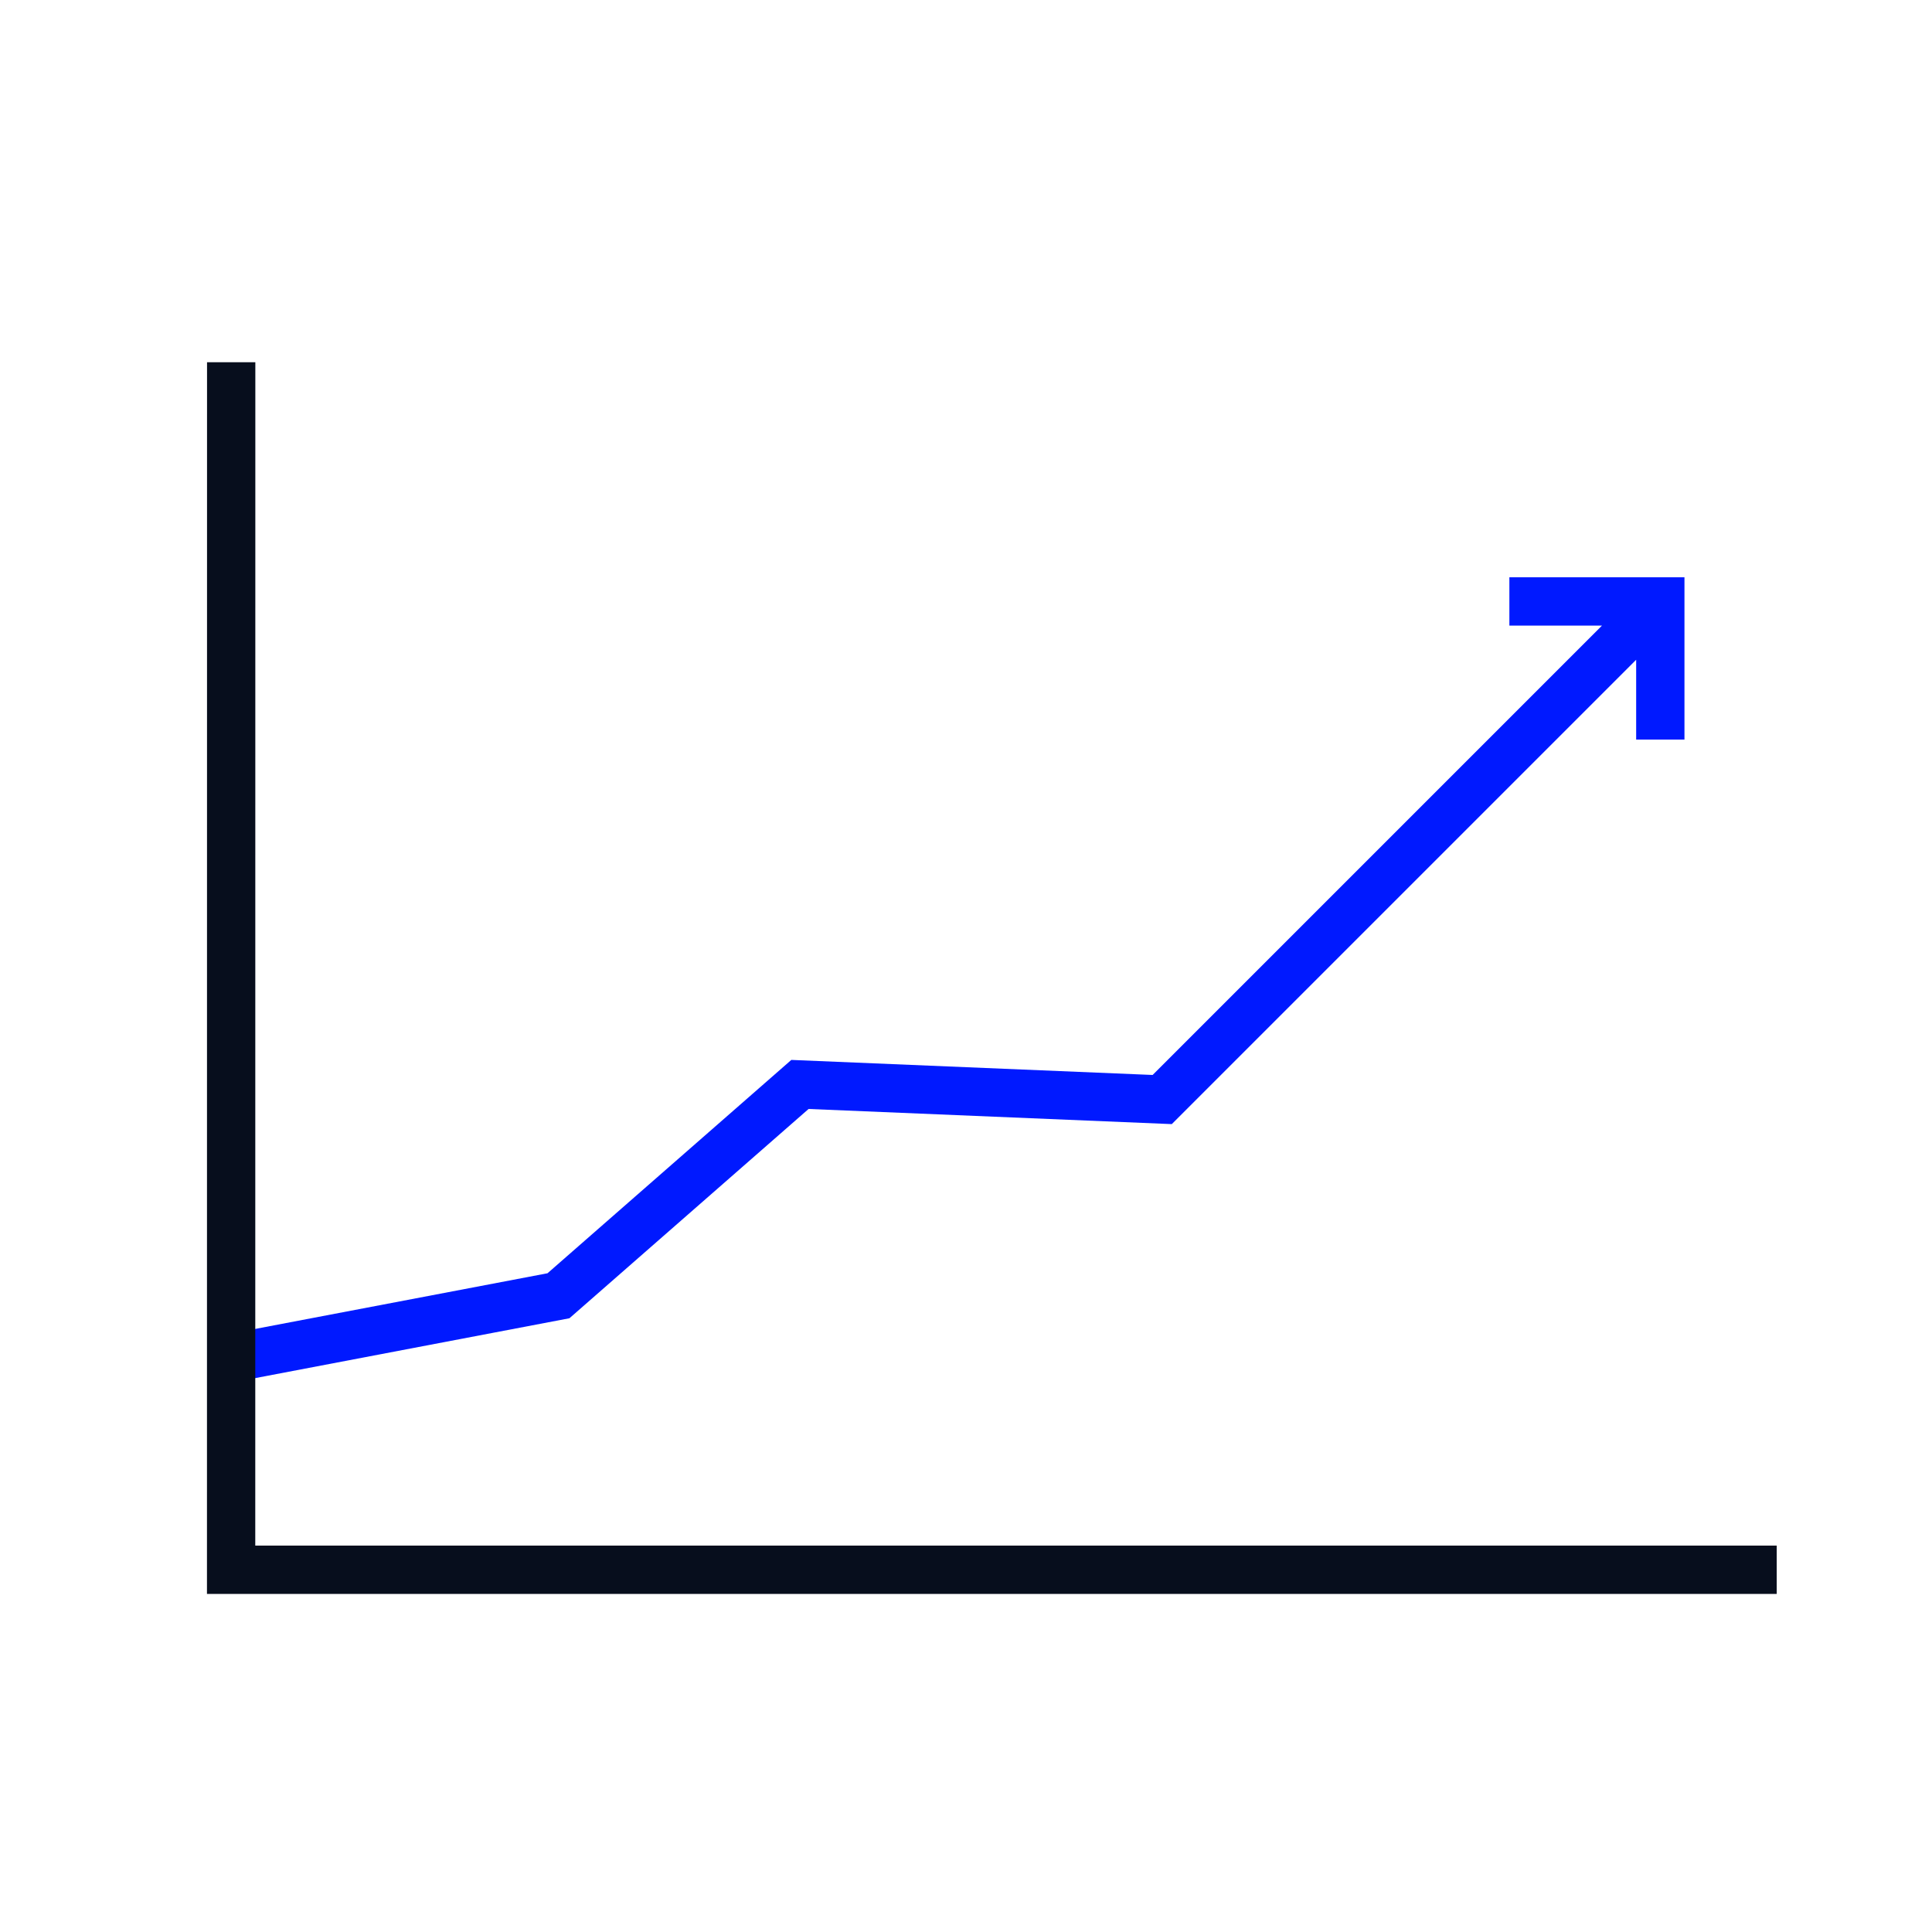
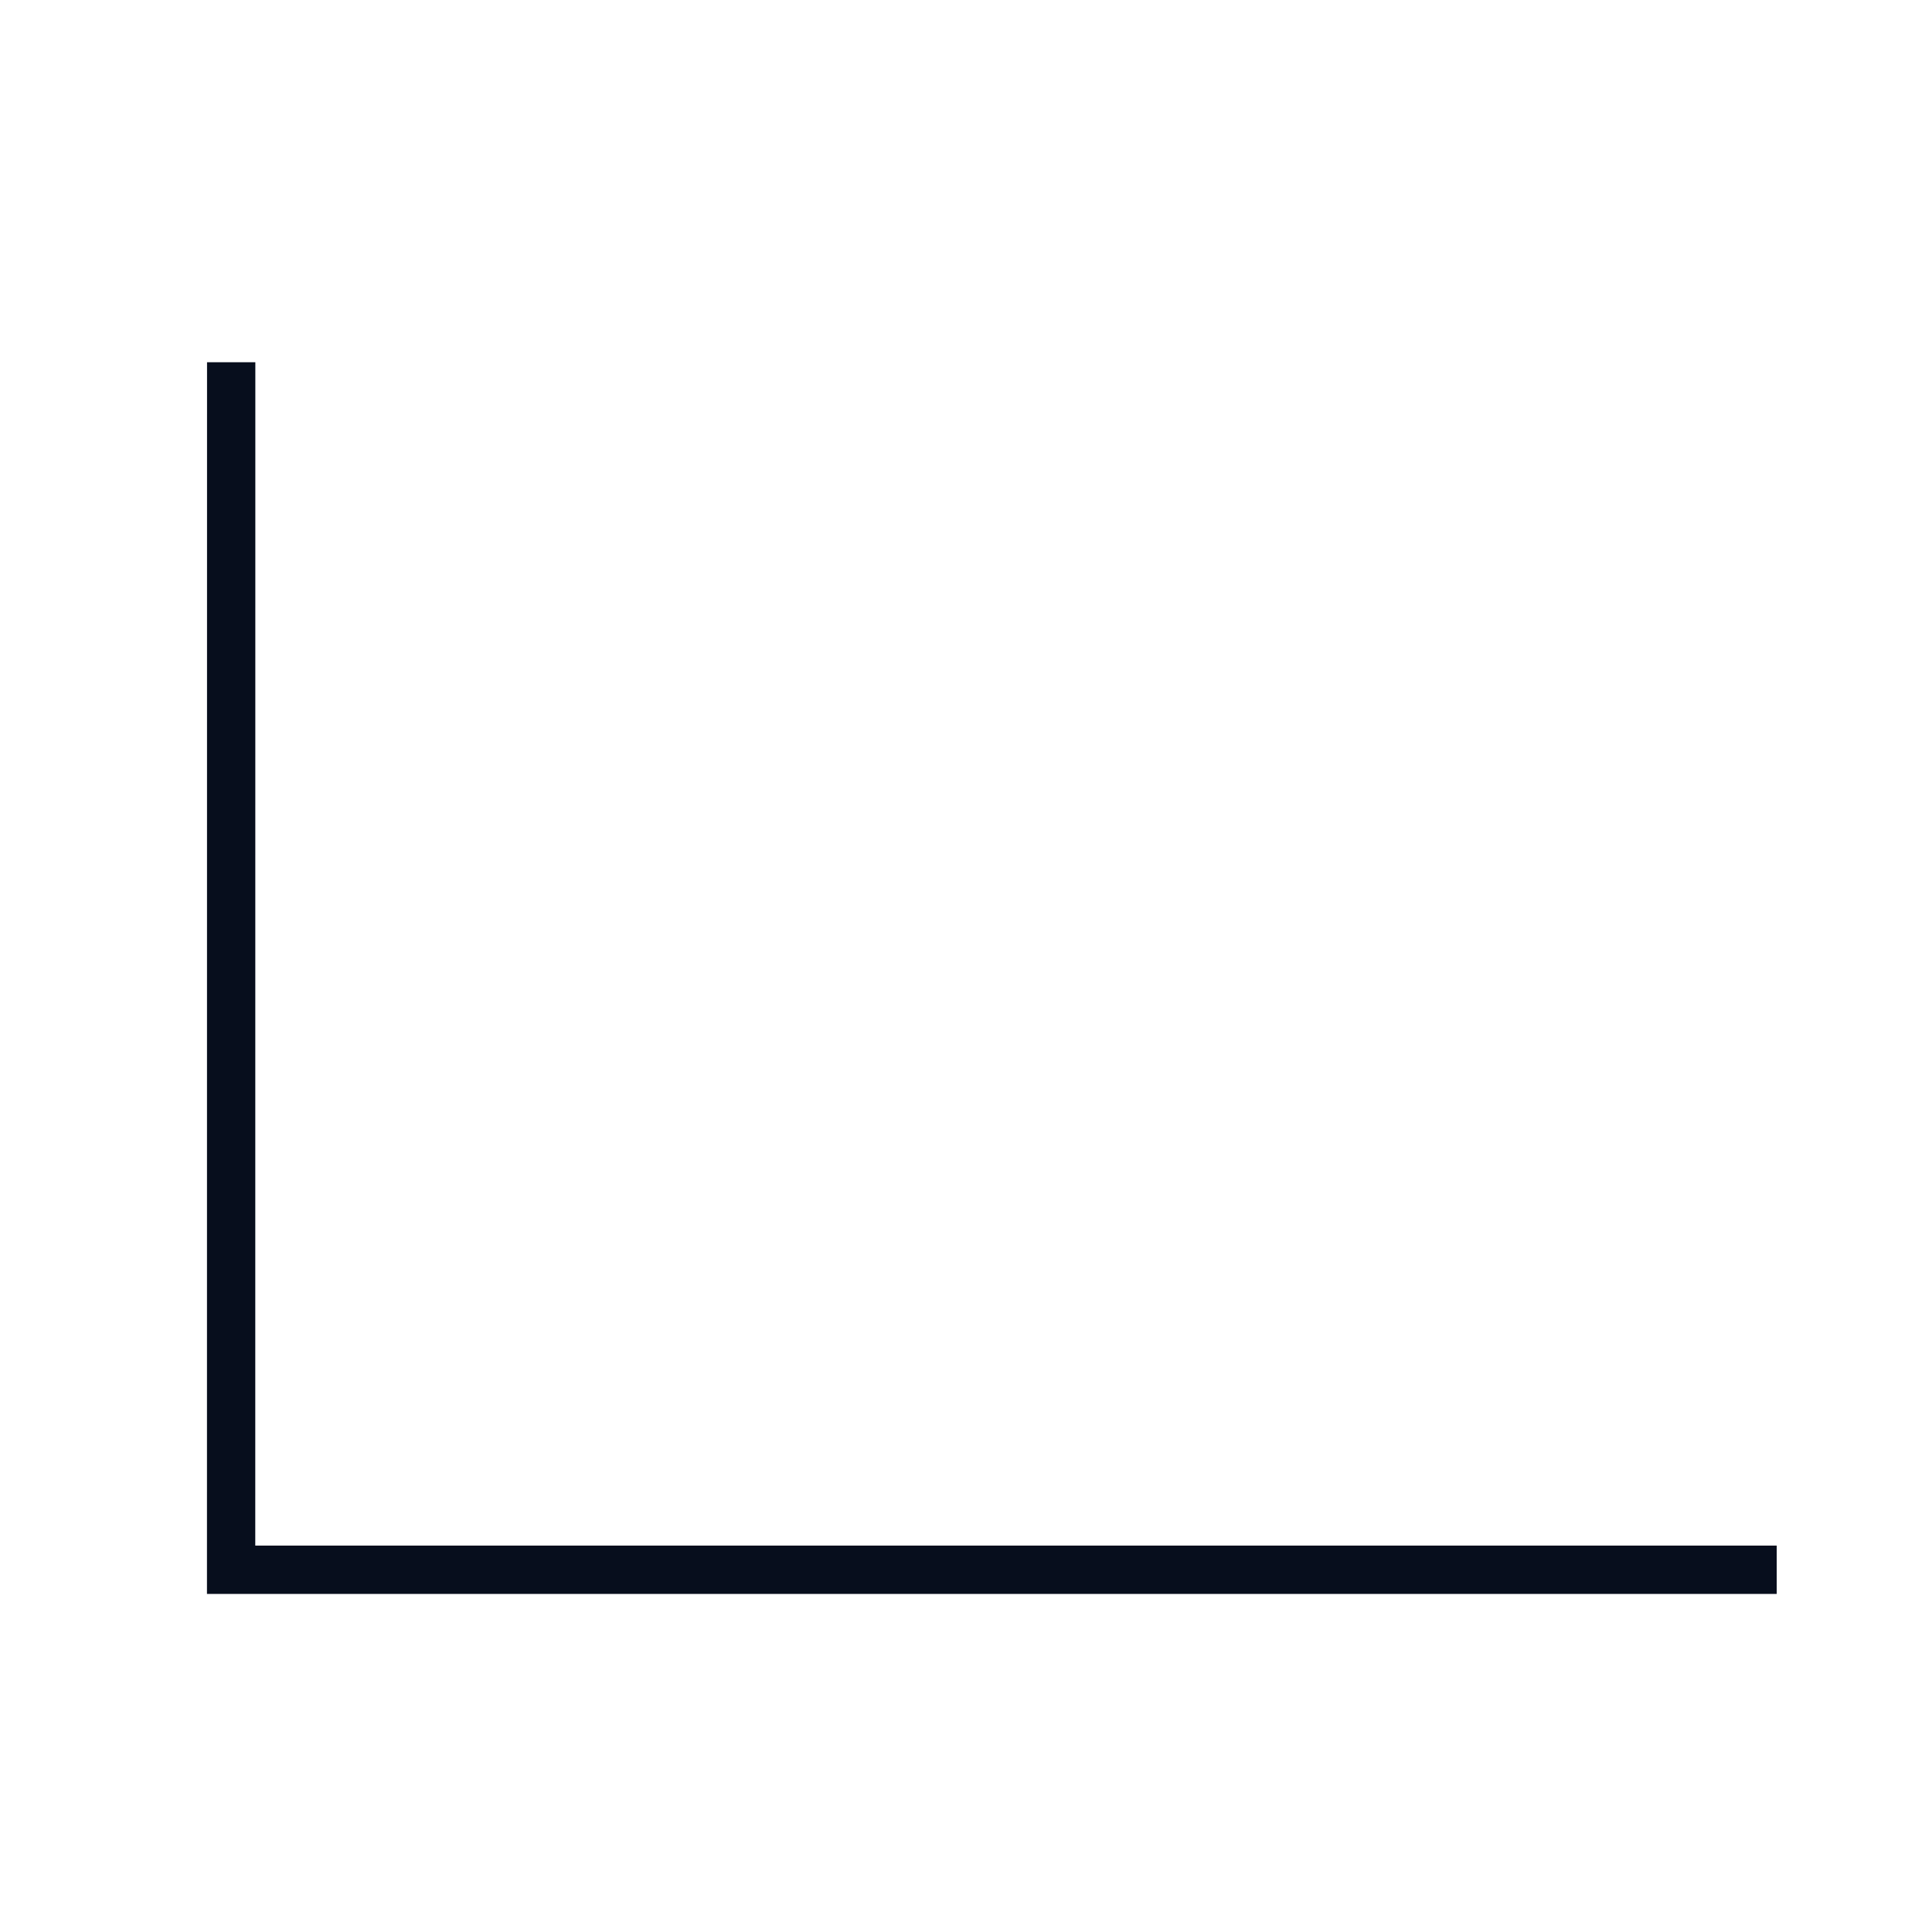
<svg xmlns="http://www.w3.org/2000/svg" width="80" height="80" viewBox="0 0 80 80" fill="none">
-   <path fill-rule="evenodd" clip-rule="evenodd" d="M62.5 23.904H69.75V30.625H67.75V27.319L48.521 46.547L33.482 45.92L23.579 54.586L10.187 57.137L9.812 55.172L22.671 52.723L32.767 43.889L47.728 44.512L66.335 25.904H62.5V23.904Z" fill="#0019FF" />
  <path fill-rule="evenodd" clip-rule="evenodd" d="M8.573 15L10.573 15L10.57 64H73.57V66H8.57L8.573 15Z" fill="#070E1D" />
</svg>